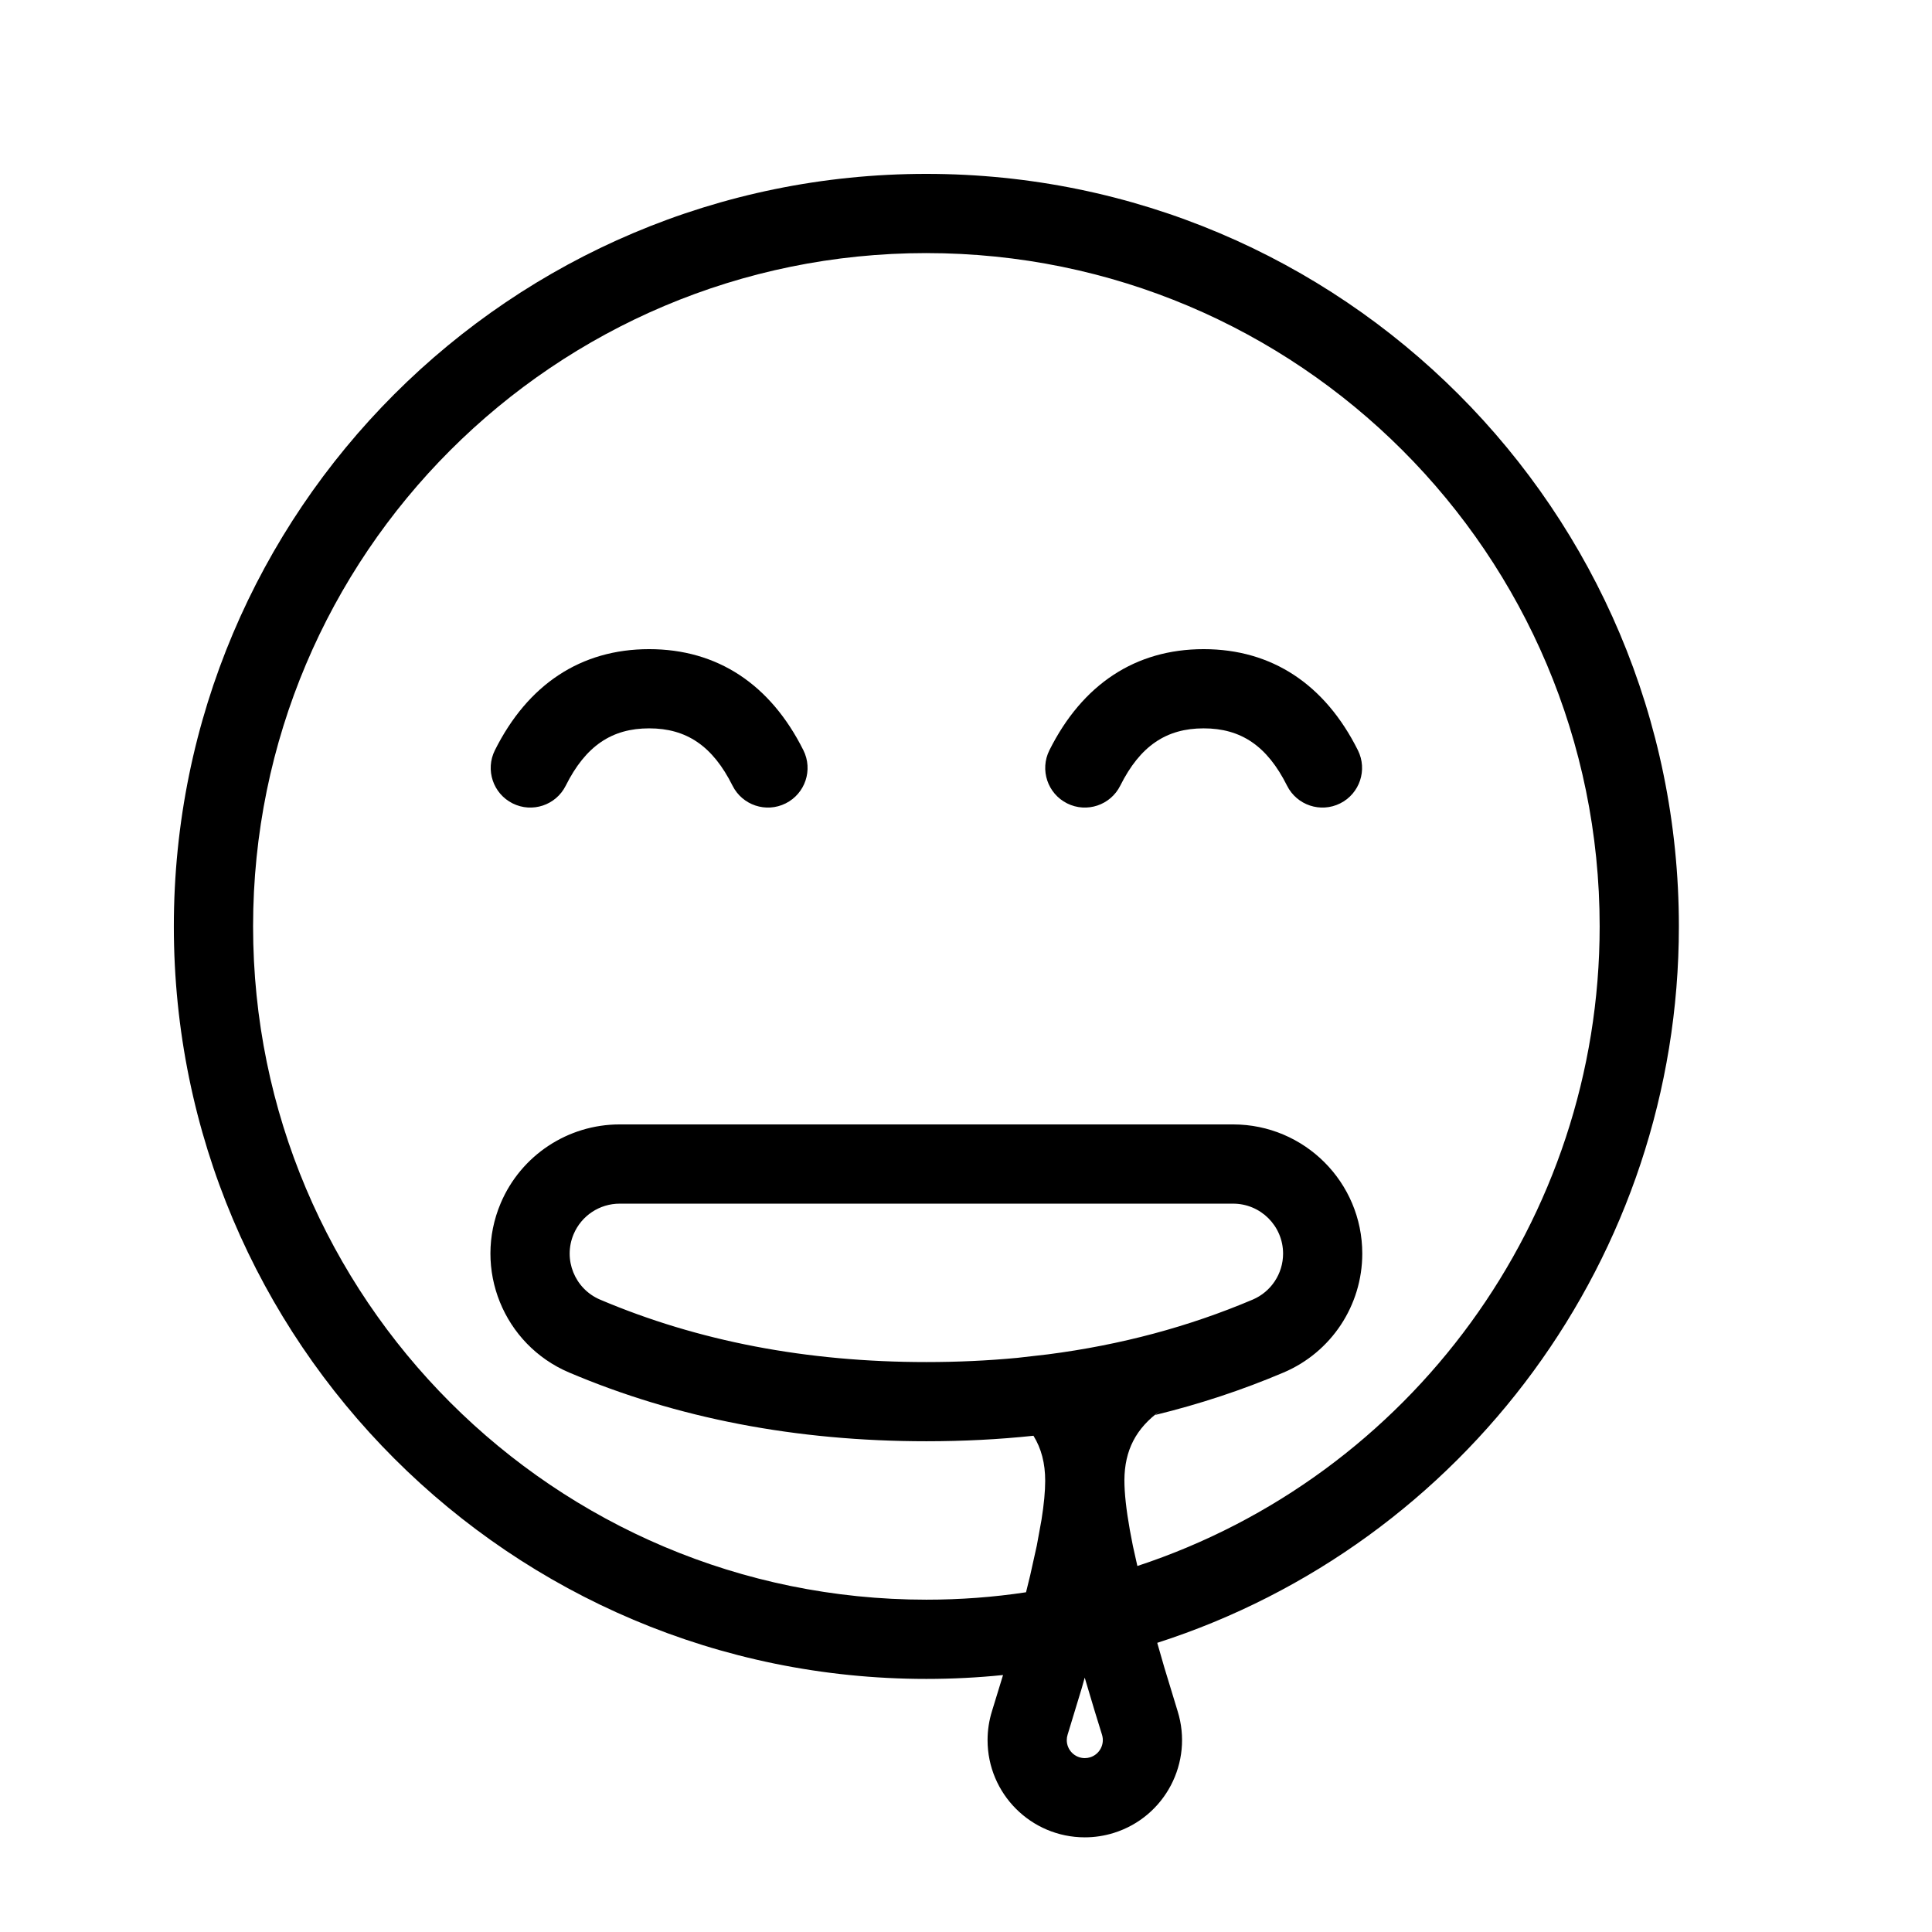
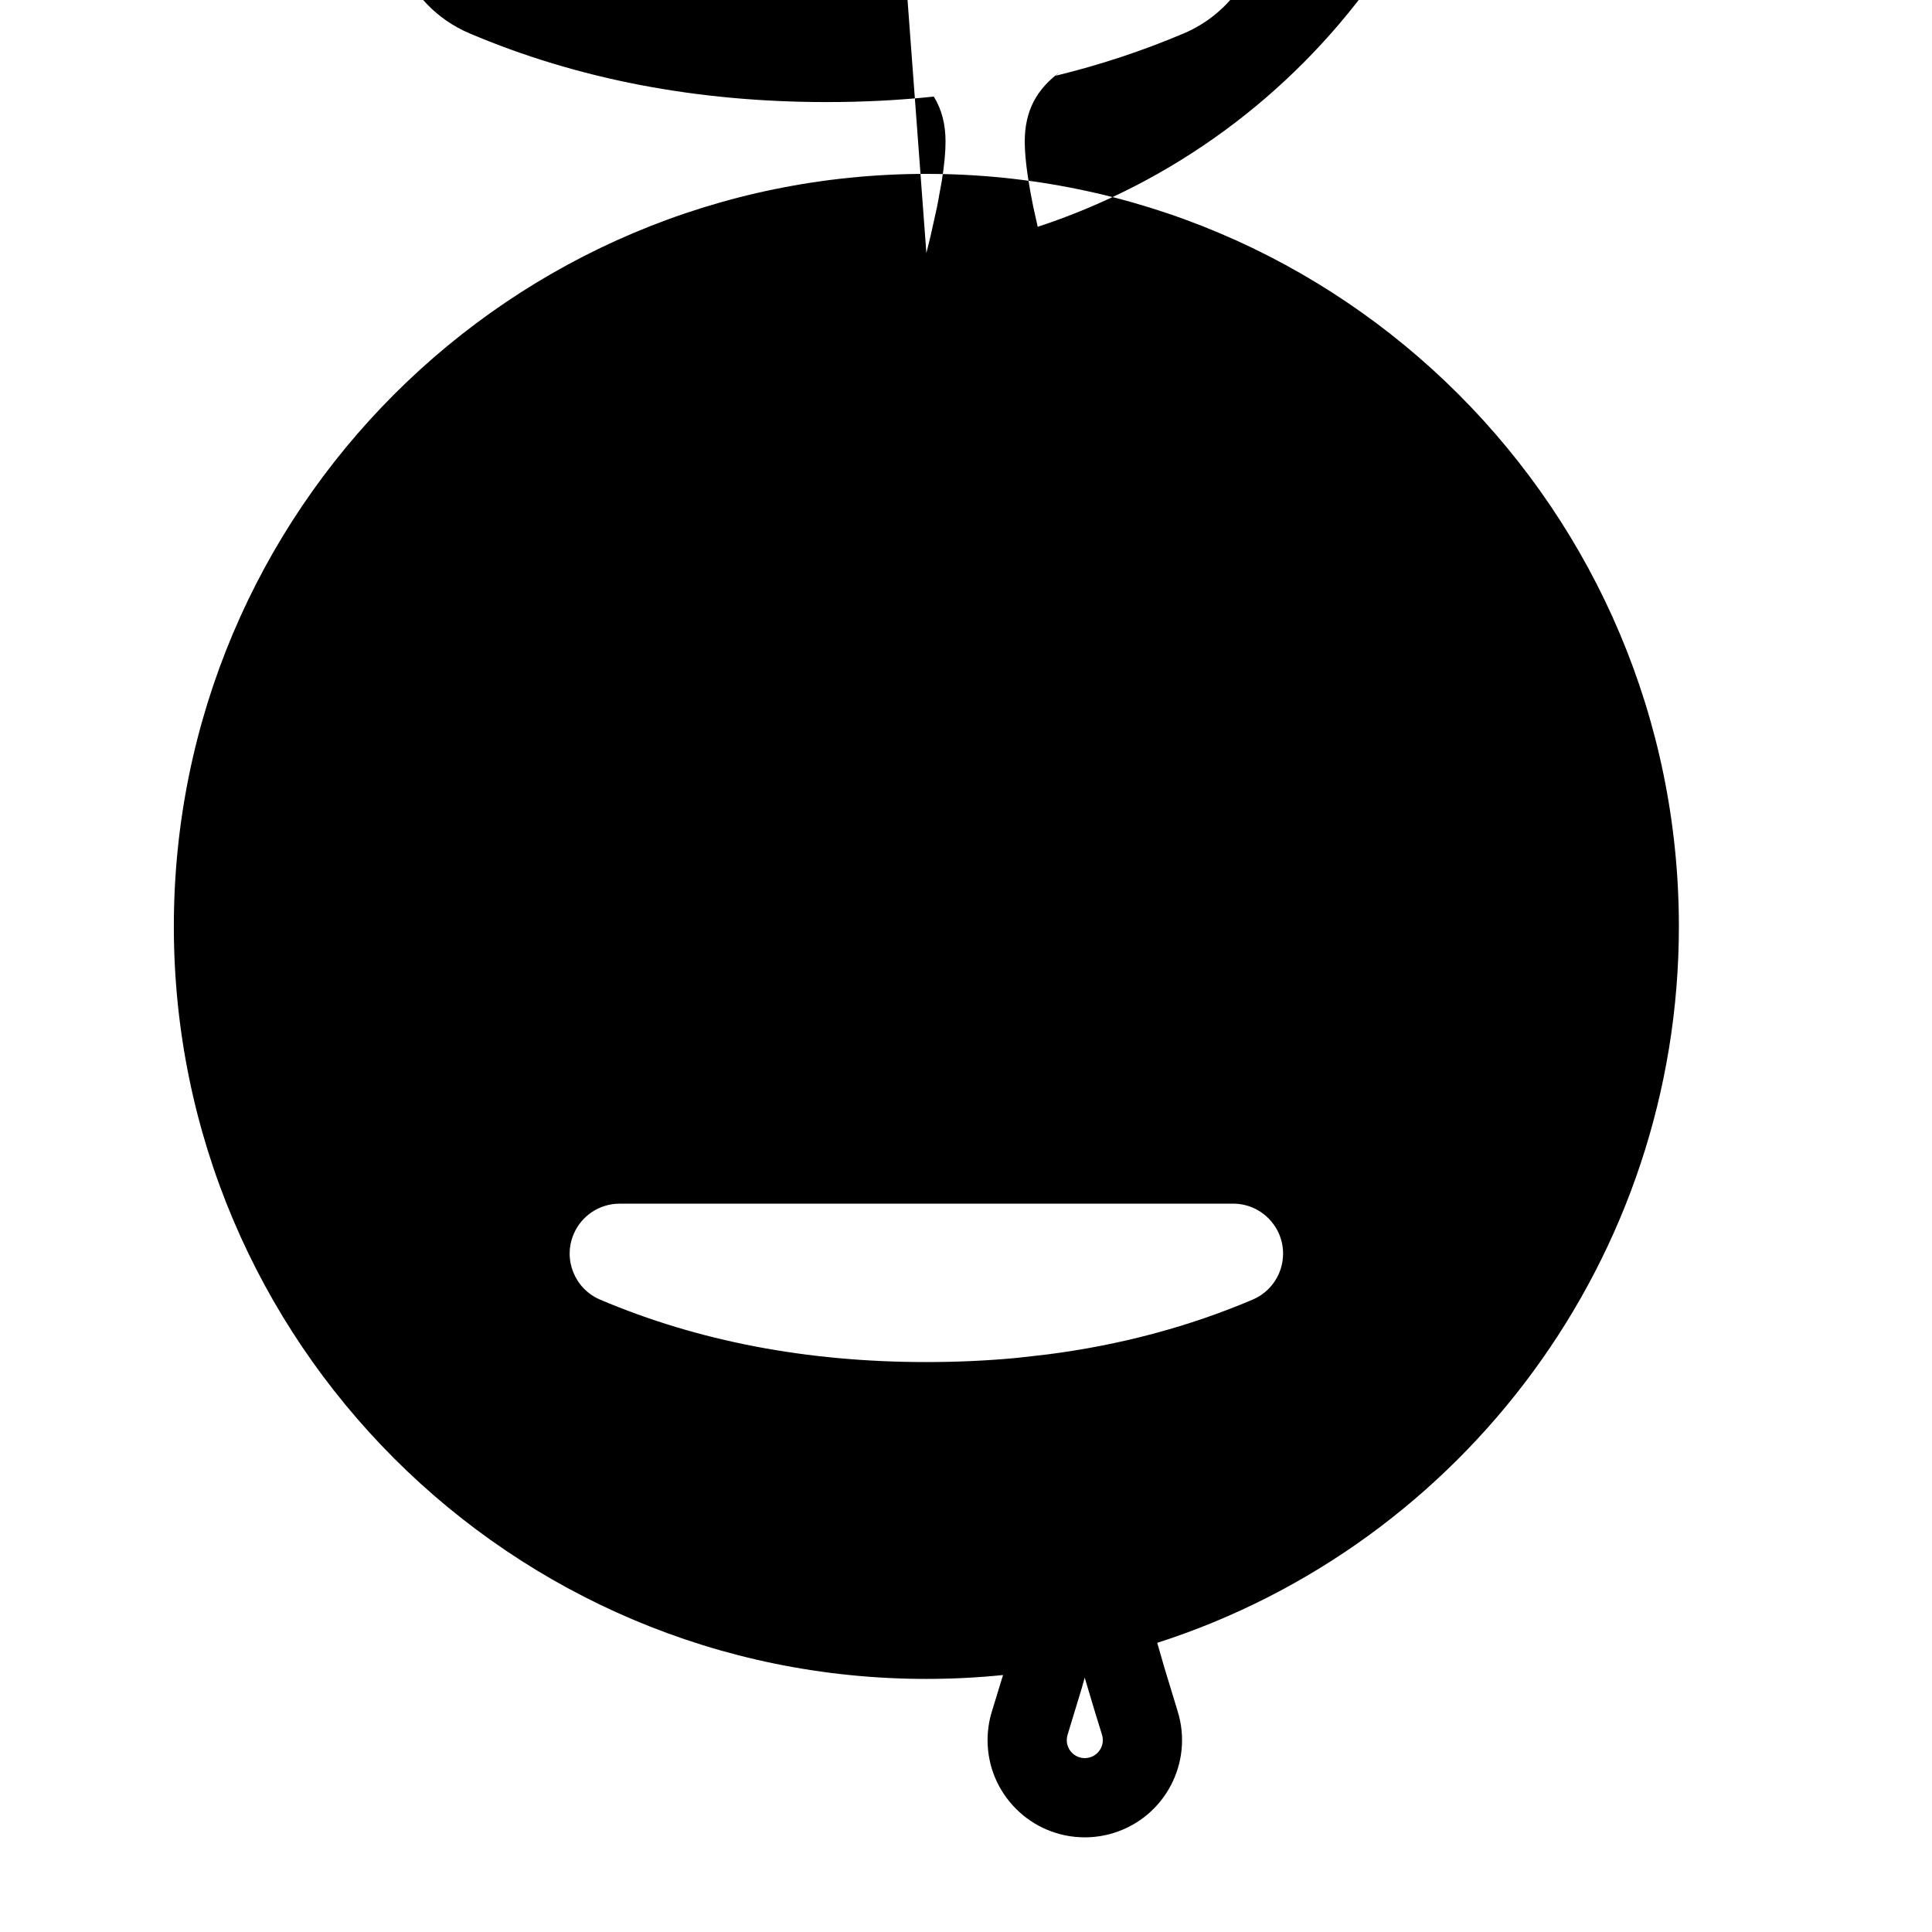
<svg xmlns="http://www.w3.org/2000/svg" fill="#000000" width="800px" height="800px" version="1.1" viewBox="144 144 512 512">
-   <path d="m389.5 190.08c110.15 0 199.42 89.277 199.42 199.43 0 87.496-56.809 163.68-138.24 189.86l1.887 6.555 3.512 11.535c4.242 13.586-3.328 28.035-16.91 32.281-2.488 0.777-5.078 1.172-7.684 1.172-14.234 0-25.77-11.535-25.77-25.766 0-2.606 0.395-5.195 1.172-7.688l2.93-9.562c-6.699 0.688-13.477 1.031-20.316 1.031-110.15 0-199.43-89.273-199.43-199.42 0-110.15 89.277-199.43 199.43-199.43zm41.961 398.51-0.809 2.867-3.727 12.258c-0.145 0.465-0.219 0.945-0.219 1.43 0 2.637 2.137 4.773 4.777 4.773 0.48 0 0.961-0.07 1.422-0.215 2.519-0.789 3.922-3.469 3.137-5.984l-1.941-6.285zm-41.961-377.52c-98.555 0-178.43 79.879-178.43 178.43 0 98.555 79.879 178.43 178.43 178.43 8.953 0 17.773-0.656 26.41-1.965l1.102-4.492 1.754-7.894 1.242-6.809c0.332-2.086 0.578-3.988 0.738-5.707l0.18-2.434 0.062-2.188c0-4.66-1.02-8.57-3.109-11.953-9.223 0.98-18.688 1.457-28.379 1.457-34.457 0-66.039-6.059-94.664-18.211-17.406-7.391-25.523-27.492-18.137-44.898 5.371-12.645 17.777-20.855 31.52-20.855h162.56c18.91 0 34.238 15.328 34.238 34.234 0 13.742-8.211 26.148-20.859 31.516-10.918 4.637-22.27 8.387-34.043 11.254l1.398-1.152c-6.481 4.676-9.492 10.512-9.535 18.438 0 3.422 0.48 7.797 1.441 13.184l0.809 4.227 1.188 5.32c72.219-23.77 122.51-91.633 122.51-169.5 0-98.555-79.875-178.43-178.43-178.43zm81.281 251.91h-162.56c-5.316 0-10.117 3.176-12.195 8.066-2.859 6.734 0.281 14.512 7.016 17.371 25.957 11.02 54.75 16.543 86.461 16.543 8.242 0 16.285-0.371 24.133-1.117l8.082-0.926c19.293-2.492 37.367-7.336 54.242-14.5 4.894-2.078 8.07-6.879 8.07-12.195 0-7.312-5.93-13.242-13.246-13.242zm-154.75-146.95c18.117 0 32.16 9.359 40.875 26.793 2.594 5.184 0.492 11.488-4.695 14.082-5.184 2.594-11.488 0.492-14.082-4.695-5.277-10.555-12.227-15.188-22.098-15.188s-16.824 4.633-22.102 15.188c-2.594 5.188-8.898 7.289-14.082 4.695s-7.285-8.898-4.695-14.082c8.719-17.434 22.762-26.793 40.879-26.793zm146.95 0c18.117 0 32.156 9.359 40.875 26.793 2.59 5.184 0.488 11.488-4.695 14.082s-11.488 0.492-14.082-4.695c-5.277-10.555-12.227-15.188-22.098-15.188-9.875 0-16.824 4.633-22.102 15.188-2.594 5.188-8.898 7.289-14.082 4.695-5.184-2.594-7.285-8.898-4.695-14.082 8.719-17.434 22.758-26.793 40.879-26.793z" />
+   <path d="m389.5 190.08c110.15 0 199.42 89.277 199.42 199.43 0 87.496-56.809 163.68-138.24 189.86l1.887 6.555 3.512 11.535c4.242 13.586-3.328 28.035-16.91 32.281-2.488 0.777-5.078 1.172-7.684 1.172-14.234 0-25.77-11.535-25.77-25.766 0-2.606 0.395-5.195 1.172-7.688l2.93-9.562c-6.699 0.688-13.477 1.031-20.316 1.031-110.15 0-199.43-89.273-199.43-199.42 0-110.15 89.277-199.43 199.43-199.43zm41.961 398.51-0.809 2.867-3.727 12.258c-0.145 0.465-0.219 0.945-0.219 1.43 0 2.637 2.137 4.773 4.777 4.773 0.48 0 0.961-0.07 1.422-0.215 2.519-0.789 3.922-3.469 3.137-5.984l-1.941-6.285zm-41.961-377.52l1.102-4.492 1.754-7.894 1.242-6.809c0.332-2.086 0.578-3.988 0.738-5.707l0.18-2.434 0.062-2.188c0-4.66-1.02-8.57-3.109-11.953-9.223 0.98-18.688 1.457-28.379 1.457-34.457 0-66.039-6.059-94.664-18.211-17.406-7.391-25.523-27.492-18.137-44.898 5.371-12.645 17.777-20.855 31.52-20.855h162.56c18.91 0 34.238 15.328 34.238 34.234 0 13.742-8.211 26.148-20.859 31.516-10.918 4.637-22.27 8.387-34.043 11.254l1.398-1.152c-6.481 4.676-9.492 10.512-9.535 18.438 0 3.422 0.48 7.797 1.441 13.184l0.809 4.227 1.188 5.32c72.219-23.77 122.51-91.633 122.51-169.5 0-98.555-79.875-178.43-178.43-178.43zm81.281 251.91h-162.56c-5.316 0-10.117 3.176-12.195 8.066-2.859 6.734 0.281 14.512 7.016 17.371 25.957 11.02 54.75 16.543 86.461 16.543 8.242 0 16.285-0.371 24.133-1.117l8.082-0.926c19.293-2.492 37.367-7.336 54.242-14.5 4.894-2.078 8.07-6.879 8.07-12.195 0-7.312-5.93-13.242-13.246-13.242zm-154.75-146.95c18.117 0 32.16 9.359 40.875 26.793 2.594 5.184 0.492 11.488-4.695 14.082-5.184 2.594-11.488 0.492-14.082-4.695-5.277-10.555-12.227-15.188-22.098-15.188s-16.824 4.633-22.102 15.188c-2.594 5.188-8.898 7.289-14.082 4.695s-7.285-8.898-4.695-14.082c8.719-17.434 22.762-26.793 40.879-26.793zm146.95 0c18.117 0 32.156 9.359 40.875 26.793 2.59 5.184 0.488 11.488-4.695 14.082s-11.488 0.492-14.082-4.695c-5.277-10.555-12.227-15.188-22.098-15.188-9.875 0-16.824 4.633-22.102 15.188-2.594 5.188-8.898 7.289-14.082 4.695-5.184-2.594-7.285-8.898-4.695-14.082 8.719-17.434 22.758-26.793 40.879-26.793z" />
</svg>